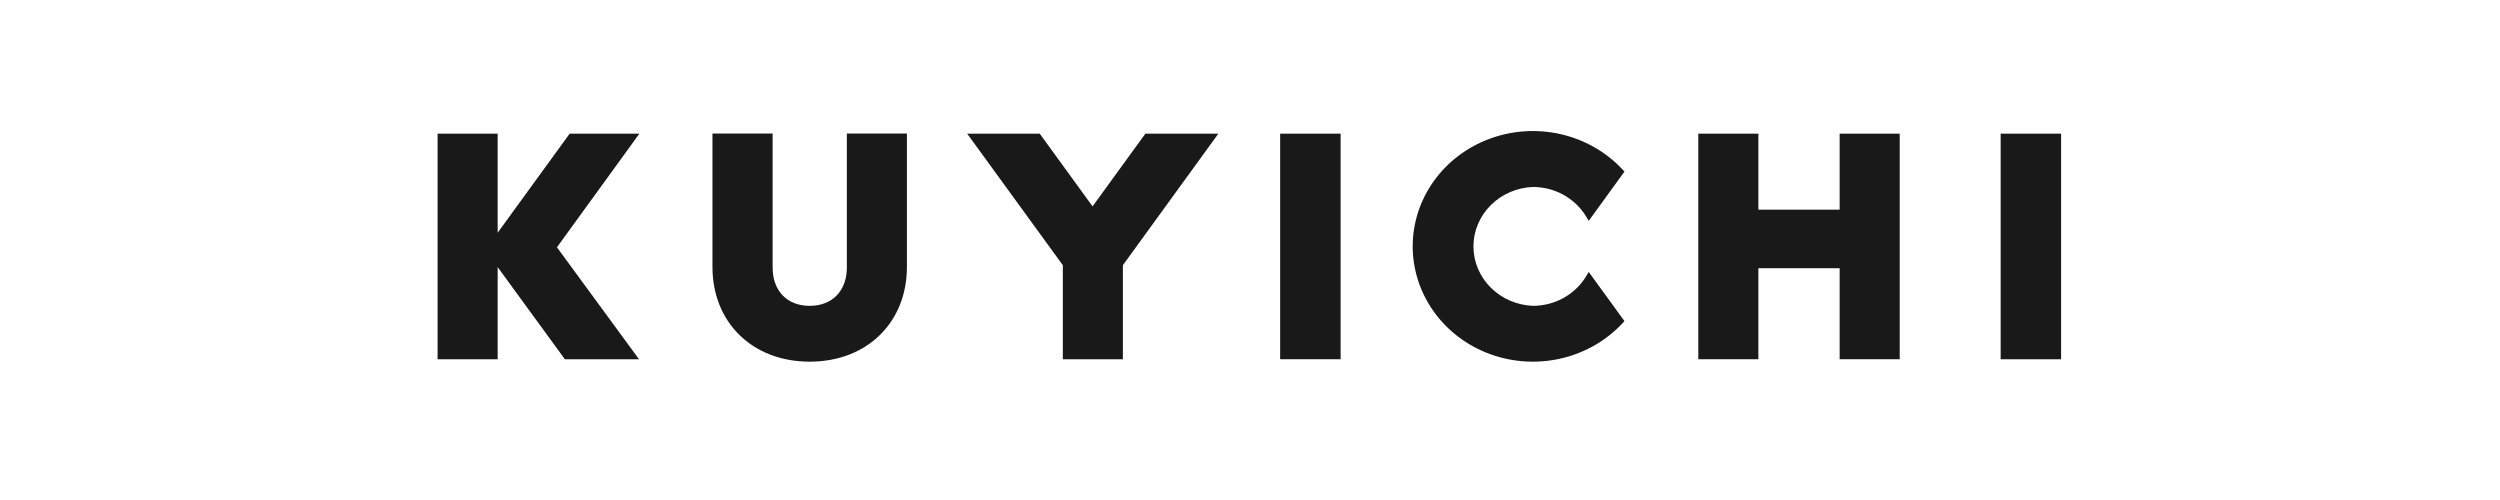
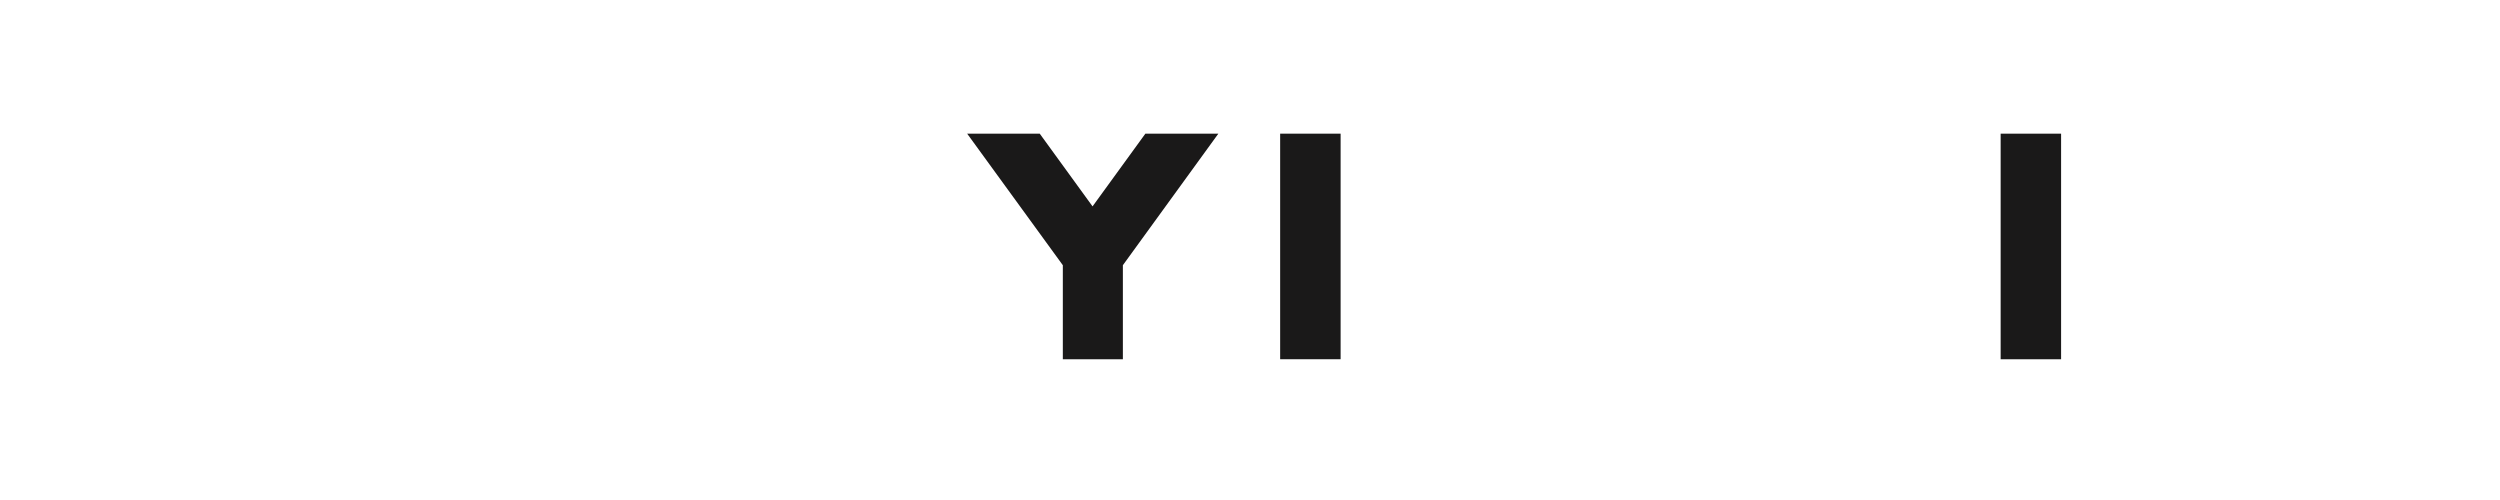
<svg xmlns="http://www.w3.org/2000/svg" width="1000" zoomAndPan="magnify" viewBox="0 0 750 150" height="200" preserveAspectRatio="xMidYMid meet" version="1.0">
  <defs>
    <clipPath id="c4eefaa5d2">
-       <path d="M 423 39.367 L 488 39.367 L 488 108.504 L 423 108.504 Z M 423 39.367 " clip-rule="nonzero" />
-     </clipPath>
+       </clipPath>
    <clipPath id="c1ee9580bb">
-       <path d="M 131.281 40 L 192 40 L 192 108 L 131.281 108 Z M 131.281 40 " clip-rule="nonzero" />
-     </clipPath>
+       </clipPath>
    <clipPath id="52905a01b2">
-       <path d="M 213 40 L 273 40 L 273 108.504 L 213 108.504 Z M 213 40 " clip-rule="nonzero" />
-     </clipPath>
+       </clipPath>
    <clipPath id="7507f5cab3">
      <path d="M 600 40 L 618.328 40 L 618.328 108 L 600 108 Z M 600 40 " clip-rule="nonzero" />
    </clipPath>
  </defs>
  <rect x="-75" width="900" fill="#ffffff" y="-15" height="180" fill-opacity="1" />
  <rect x="-75" width="900" fill="#ffffff" y="-15" height="180" fill-opacity="1" />
  <g clip-path="url(#c4eefaa5d2)">
    <path fill="#1a1919" d="M 459.898 56.09 C 463.047 56.098 466.141 56.879 468.879 58.355 C 471.621 59.836 473.926 61.961 475.57 64.531 L 476.625 66.25 L 487.34 51.473 L 486.602 50.684 C 481.715 45.504 475.301 41.867 468.215 40.25 C 461.129 38.633 453.699 39.113 446.902 41.629 C 440.105 44.141 434.258 48.57 430.137 54.332 C 426.016 60.094 423.809 66.918 423.809 73.906 C 423.809 80.895 426.016 87.719 430.137 93.48 C 434.258 99.242 440.105 103.672 446.902 106.188 C 453.699 108.699 461.129 109.18 468.215 107.562 C 475.301 105.945 481.715 102.309 486.602 97.129 L 487.34 96.34 L 476.625 81.59 L 475.57 83.309 C 473.926 85.879 471.621 88.008 468.879 89.484 C 466.141 90.961 463.047 91.742 459.898 91.754 C 455.098 91.57 450.559 89.609 447.227 86.285 C 443.895 82.961 442.035 78.531 442.035 73.922 C 442.035 69.309 443.895 64.879 447.227 61.555 C 450.559 58.23 455.098 56.27 459.898 56.09 Z M 459.898 56.09 " fill-opacity="1" fill-rule="nonzero" />
  </g>
  <g clip-path="url(#c1ee9580bb)">
    <path fill="#1a1919" d="M 170.895 40.098 L 149.297 69.824 L 149.297 40.098 L 131.281 40.098 L 131.281 107.77 L 149.297 107.77 L 149.297 80.129 L 169.457 107.77 L 191.699 107.77 L 167.082 74.188 L 191.816 40.098 Z M 170.895 40.098 " fill-opacity="1" fill-rule="nonzero" />
  </g>
  <g clip-path="url(#52905a01b2)">
    <path fill="#1a1919" d="M 254.055 80.238 C 254.055 87.25 249.684 91.754 242.906 91.754 C 236.125 91.754 231.785 87.25 231.785 80.238 L 231.785 40.07 L 213.738 40.07 L 213.738 80.07 C 213.738 96.793 225.77 108.5 242.906 108.5 C 260.043 108.5 272.074 96.793 272.074 80.07 L 272.074 40.07 L 254.055 40.07 Z M 254.055 80.238 " fill-opacity="1" fill-rule="nonzero" />
  </g>
  <path fill="#1a1919" d="M 327.766 61.914 L 311.922 40.098 L 290.148 40.098 L 318.848 79.562 L 318.848 107.77 L 336.863 107.77 L 336.863 79.562 L 365.504 40.098 L 343.613 40.098 Z M 327.766 61.914 " fill-opacity="1" fill-rule="nonzero" />
-   <path fill="#1a1919" d="M 551.895 62.898 L 527.512 62.898 L 527.512 40.098 L 509.492 40.098 L 509.492 107.77 L 527.512 107.77 L 527.512 80.465 L 551.895 80.465 L 551.895 107.77 L 569.91 107.77 L 569.91 40.098 L 551.895 40.098 Z M 551.895 62.898 " fill-opacity="1" fill-rule="nonzero" />
  <path fill="#1a1919" d="M 402.184 40.098 L 384.047 40.098 L 384.047 107.77 L 402.184 107.77 Z M 402.184 40.098 " fill-opacity="1" fill-rule="nonzero" />
  <g clip-path="url(#7507f5cab3)">
    <path fill="#1a1919" d="M 618.328 40.098 L 600.195 40.098 L 600.195 107.77 L 618.328 107.77 Z M 618.328 40.098 " fill-opacity="1" fill-rule="nonzero" />
  </g>
</svg>